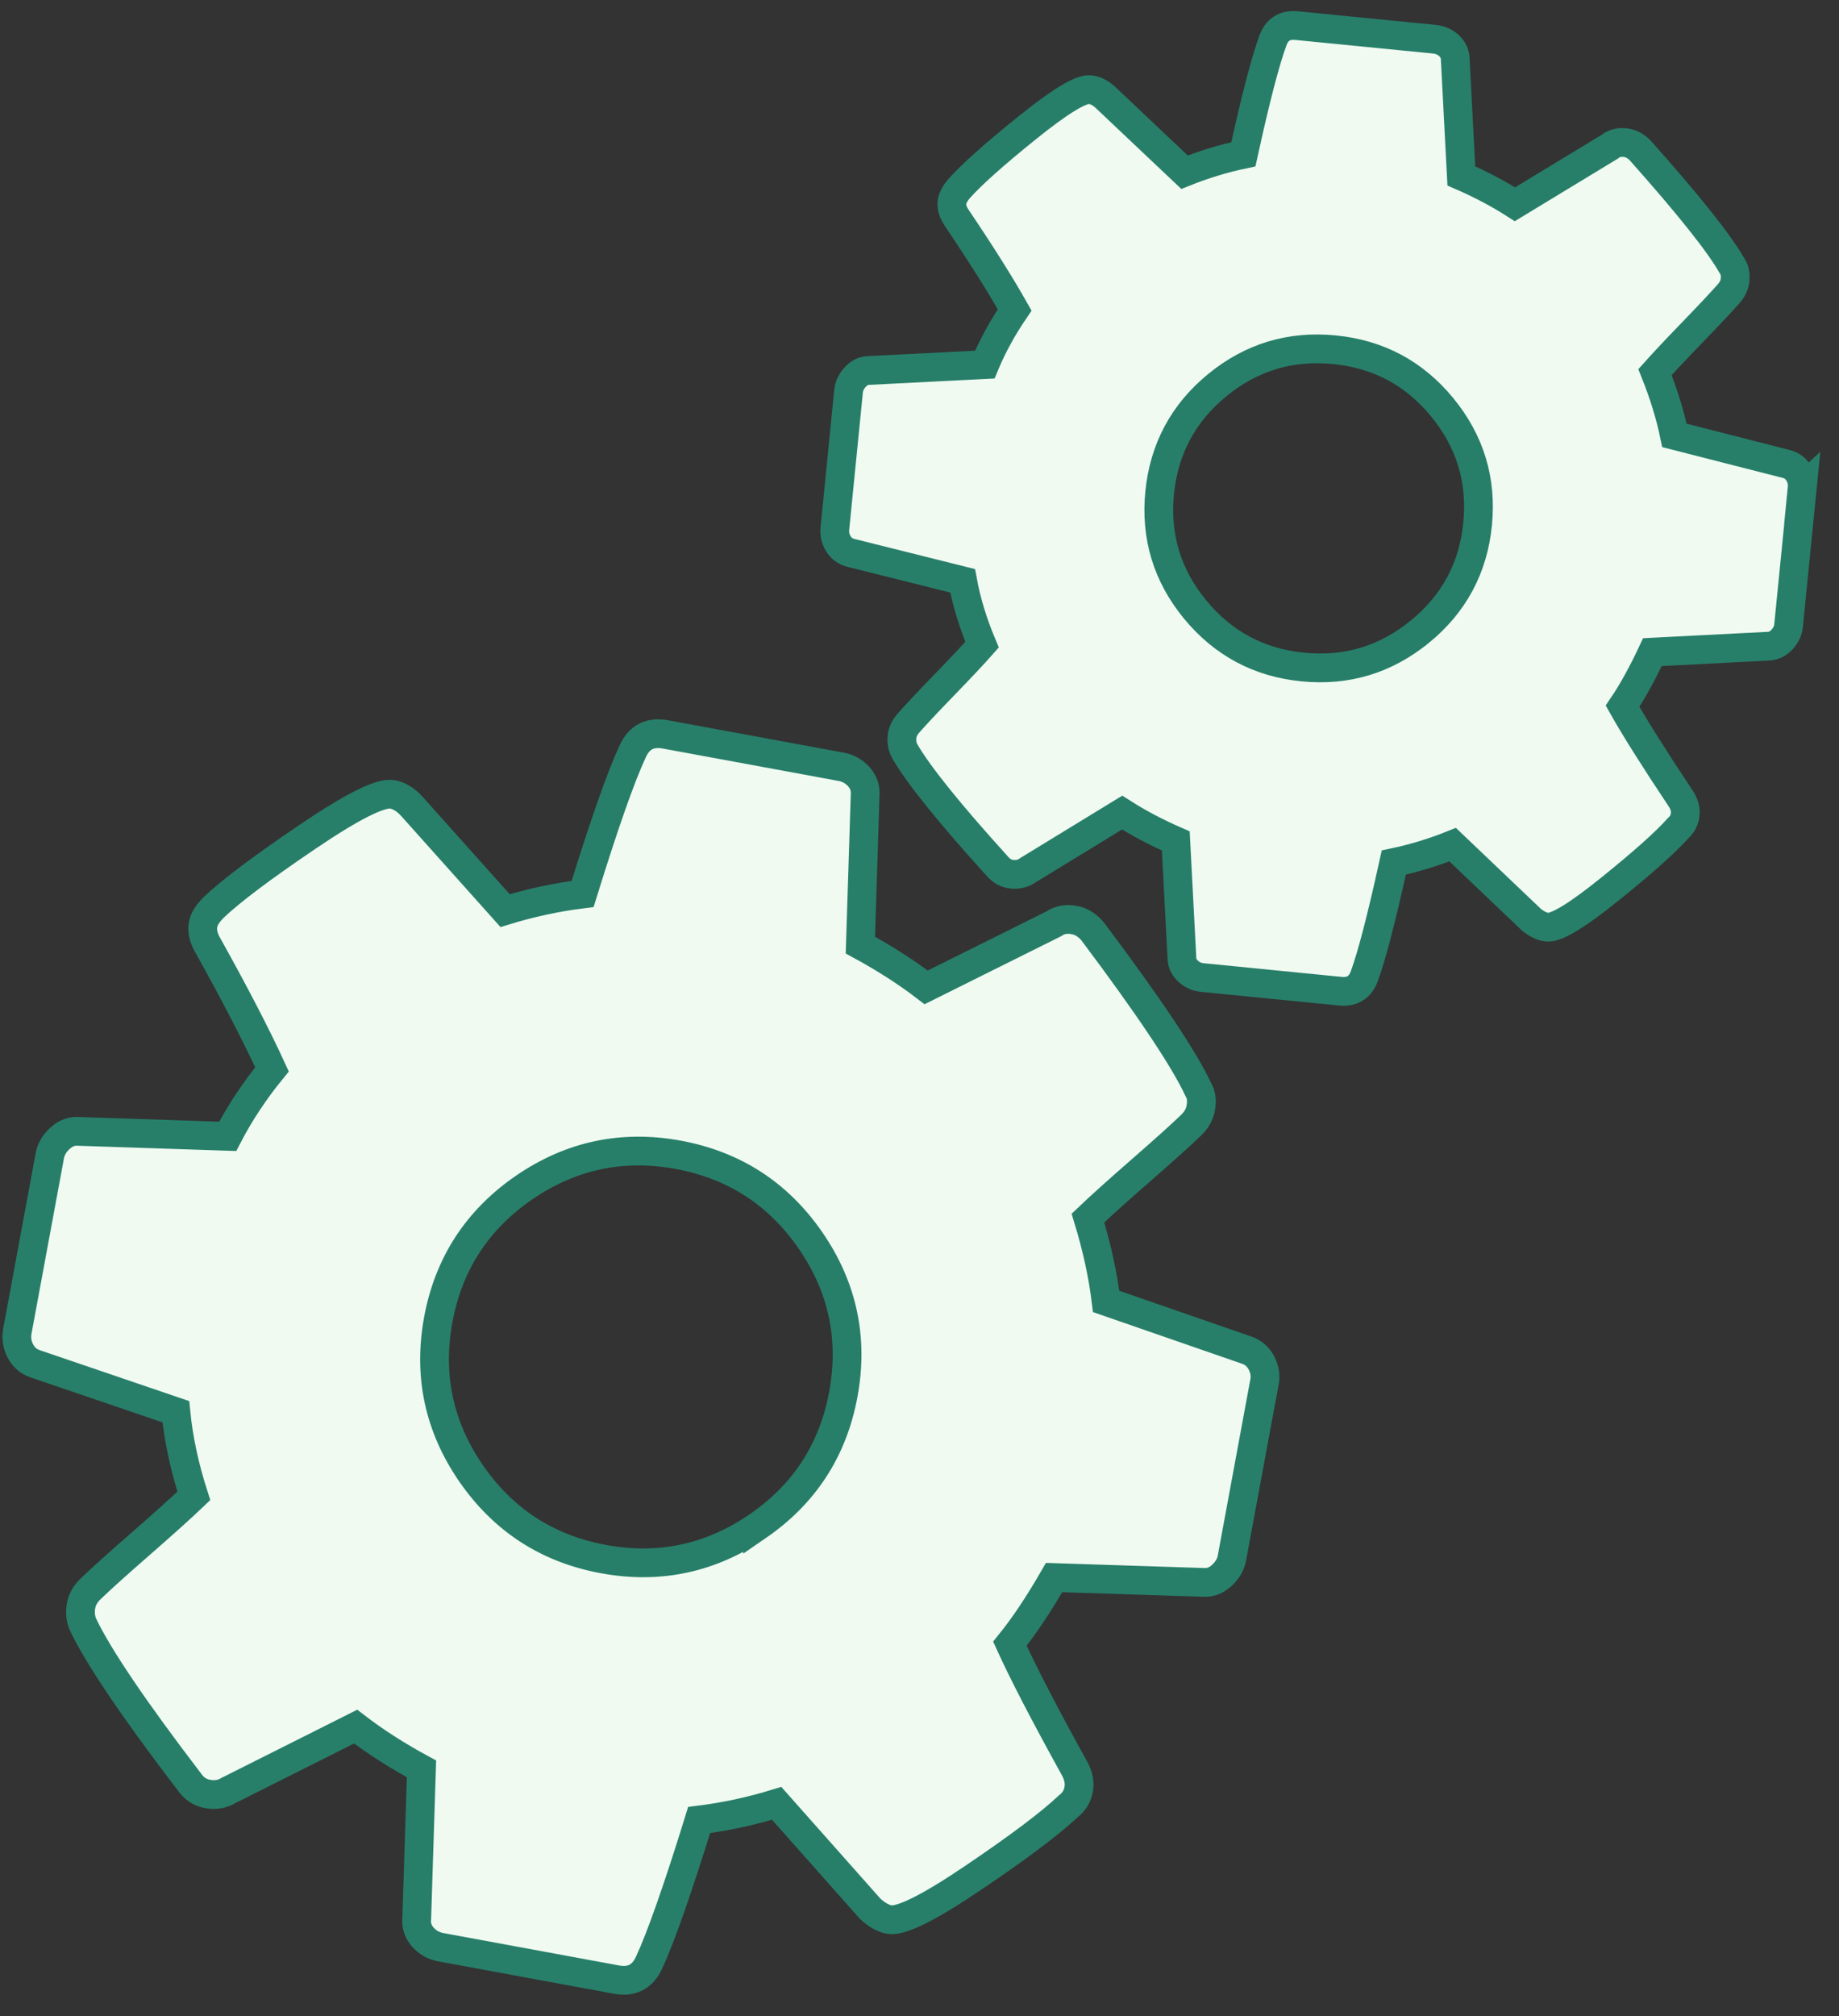
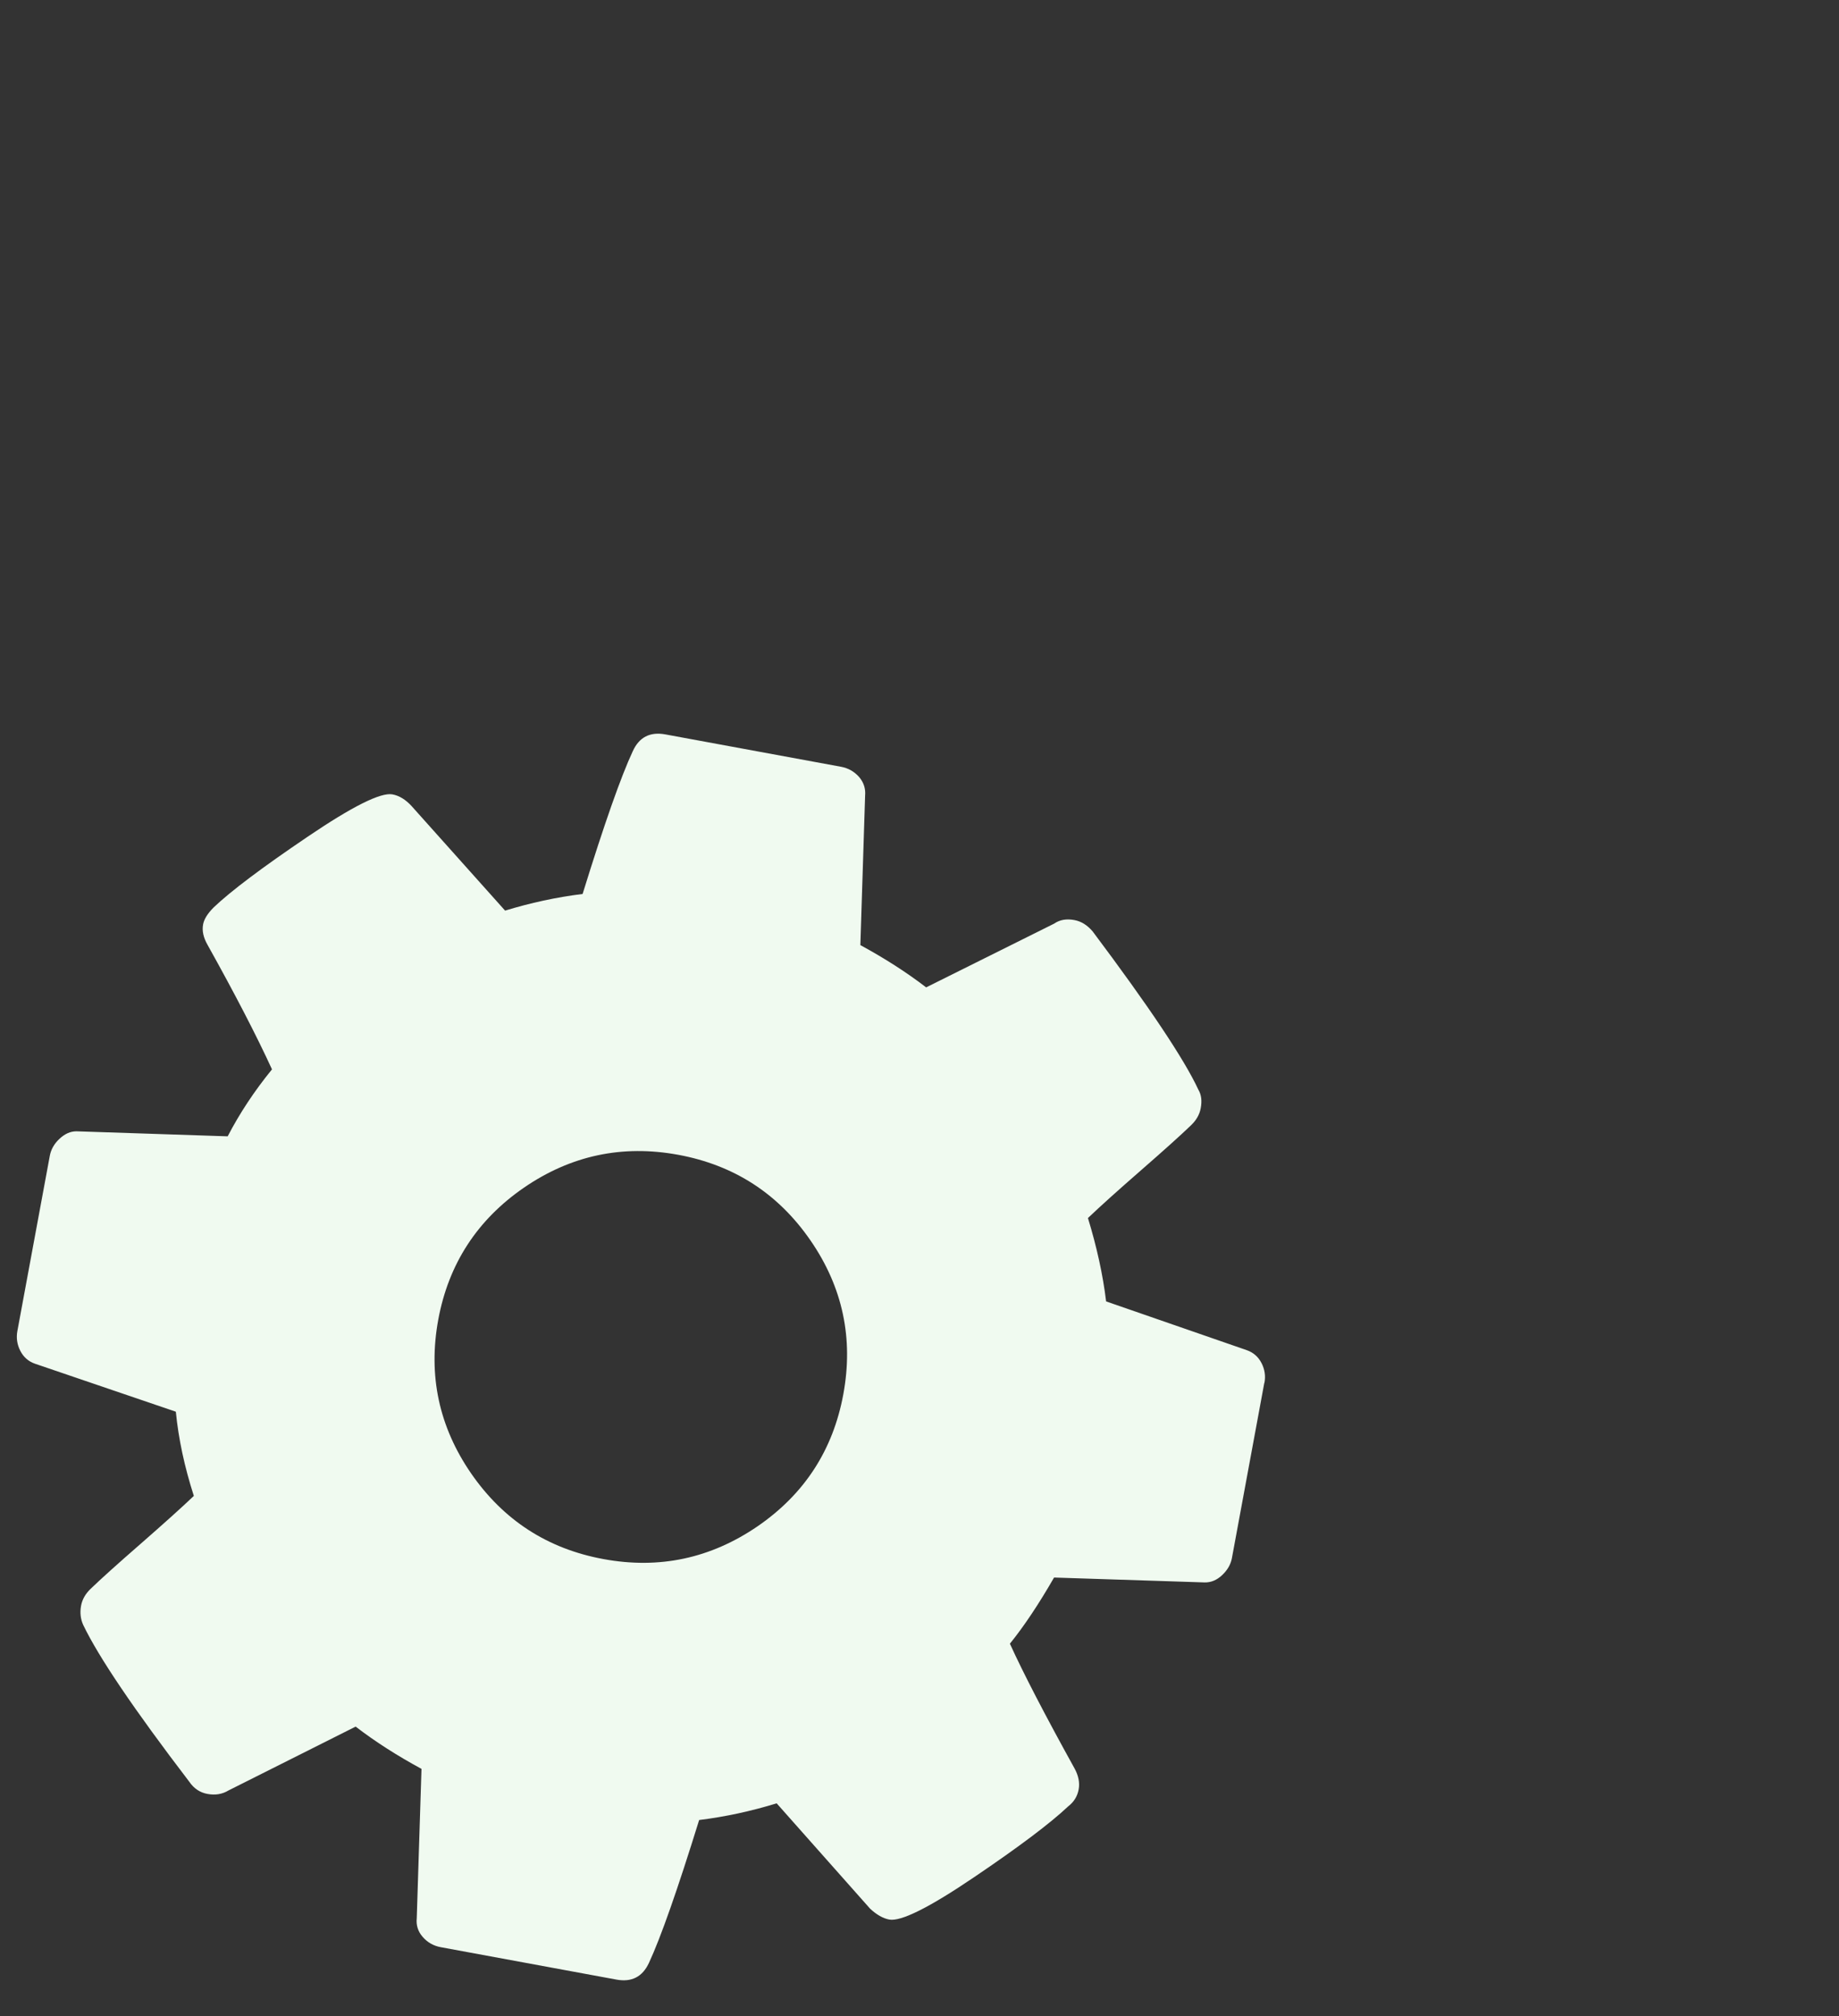
<svg xmlns="http://www.w3.org/2000/svg" height="57" viewBox="0 0 52 57" width="52">
  <rect x="0" y="0" width="52" height="57" fill="#333333" stroke="none" />
  <g fill="none" fill-rule="evenodd" transform="">
    <path d="m21.422 43.148c1.325-.911 2.133-2.155 2.424-3.733.291-1.576-.017-3.027-.929-4.349-.913-1.323-2.159-2.128-3.739-2.42-1.582-.291-3.034.018-4.36.927-1.324.911-2.133 2.156-2.425 3.73-.291 1.579.018 3.03.93 4.353.913 1.319 2.158 2.128 3.74 2.419 1.581.292 3.033-.02 4.359-.927m14.328-4.055-.916 4.954c-.033.179-.126.34-.276.481-.149.141-.315.212-.499.207l-4.254-.138c-.433.752-.849 1.376-1.249 1.87.384.843.991 2.014 1.825 3.521.115.207.155.409.119.602-.036.192-.134.352-.297.477-.504.476-1.391 1.144-2.659 2.001-1.27.861-2.07 1.258-2.398 1.198-.178-.033-.359-.137-.543-.308l-2.642-2.978c-.72.221-1.451.38-2.192.472-.614 1.981-1.087 3.324-1.417 4.034-.183.397-.489.557-.921.477l-4.967-.916c-.209-.038-.38-.138-.513-.292-.134-.153-.188-.332-.167-.526l.134-4.223c-.688-.373-1.308-.769-1.862-1.195l-3.595 1.805c-.175.106-.373.14-.597.098-.209-.038-.382-.153-.514-.347-1.564-2.046-2.562-3.522-2.997-4.43-.077-.168-.096-.351-.061-.543.033-.178.123-.338.275-.482.281-.271.752-.696 1.415-1.273.661-.578 1.162-1.028 1.499-1.35-.264-.82-.434-1.612-.509-2.38l-3.981-1.356c-.188-.065-.327-.188-.418-.367-.091-.178-.117-.365-.082-.557l.917-4.954c.033-.179.124-.342.274-.481.149-.141.309-.212.479-.212l4.277.142c.335-.646.752-1.279 1.253-1.893-.44-.959-1.048-2.132-1.823-3.521-.118-.207-.159-.399-.125-.578.028-.15.127-.306.296-.477.485-.463 1.37-1.128 2.648-1.993 1.276-.866 2.079-1.266 2.409-1.205.192.035.372.146.54.328l2.646 2.958c.719-.22 1.451-.379 2.192-.471.613-1.981 1.086-3.324 1.418-4.034.18-.398.487-.556.92-.477l4.967.915c.209.038.379.138.514.29.133.157.187.334.169.529l-.134 4.223c.685.372 1.305.769 1.86 1.195l3.617-1.801c.161-.112.351-.144.575-.102.194.036.367.144.518.323 1.597 2.129 2.592 3.618 2.989 4.476.083.14.104.312.065.52-.033.179-.124.338-.274.482-.281.271-.752.695-1.415 1.273s-1.163 1.028-1.5 1.35c.25.817.423 1.603.514 2.357l3.977 1.378c.188.066.327.189.418.367s.118.364.082.557" fill="#f0faf0" />
-     <path d="m21.422 43.148c1.325-.911 2.133-2.155 2.424-3.733.291-1.576-.017-3.027-.929-4.349-.913-1.323-2.159-2.128-3.739-2.42-1.582-.291-3.034.018-4.36.927-1.324.911-2.133 2.156-2.425 3.73-.291 1.579.018 3.03.93 4.353.913 1.319 2.158 2.128 3.74 2.419 1.581.292 3.033-.02 4.359-.927zm14.328-4.055-.916 4.954c-.033.179-.126.34-.276.481-.149.141-.315.212-.499.207l-4.254-.138c-.433.752-.849 1.376-1.249 1.87.384.843.991 2.014 1.825 3.521.115.207.155.409.119.602-.036.192-.134.352-.297.477-.504.476-1.391 1.144-2.659 2.001-1.27.861-2.07 1.258-2.398 1.198-.178-.033-.359-.137-.543-.308l-2.642-2.978c-.72.221-1.451.38-2.192.472-.614 1.981-1.087 3.324-1.417 4.034-.183.397-.489.557-.921.477l-4.967-.916c-.209-.038-.38-.138-.513-.292-.134-.153-.188-.332-.167-.526l.134-4.223c-.688-.373-1.308-.769-1.862-1.195l-3.595 1.805c-.175.106-.373.14-.597.098-.209-.038-.382-.153-.514-.347-1.564-2.046-2.562-3.522-2.997-4.43-.077-.168-.096-.351-.061-.543.033-.178.123-.338.275-.482.281-.271.752-.696 1.415-1.273.661-.578 1.162-1.028 1.499-1.35-.264-.82-.434-1.612-.509-2.38l-3.981-1.356c-.188-.065-.327-.188-.418-.367-.091-.178-.117-.365-.082-.557l.917-4.954c.033-.179.124-.342.274-.481.149-.141.309-.212.479-.212l4.277.142c.335-.646.752-1.279 1.253-1.893-.44-.959-1.048-2.132-1.823-3.521-.118-.207-.159-.399-.125-.578.028-.15.127-.306.296-.477.485-.463 1.37-1.128 2.648-1.993 1.276-.866 2.079-1.266 2.409-1.205.192.035.372.146.54.328l2.646 2.958c.719-.22 1.451-.379 2.192-.471.613-1.981 1.086-3.324 1.418-4.034.18-.398.487-.556.92-.477l4.967.915c.209.038.379.138.514.29.133.157.187.334.169.529l-.134 4.223c.685.372 1.305.769 1.86 1.195l3.617-1.801c.161-.112.351-.144.575-.102.194.036.367.144.518.323 1.597 2.129 2.592 3.618 2.989 4.476.083.14.104.312.065.52-.033.179-.124.338-.274.482-.281.271-.752.695-1.415 1.273s-1.163 1.028-1.5 1.35c.25.817.423 1.603.514 2.357l3.977 1.378c.188.066.327.189.418.367s.118.364.082.557z" stroke="#277f6a" stroke-width=".813" />
-     <path d="m40.149 17.858c.965-.789 1.509-1.803 1.632-3.042.123-1.238-.21-2.338-1.001-3.302s-1.806-1.505-3.048-1.627c-1.242-.123-2.343.209-3.309.998-.965.79-1.508 1.804-1.632 3.041-.123 1.24.21 2.341 1.001 3.303.791.961 1.806 1.506 3.048 1.628 1.24.123 2.343-.212 3.308-.999m10.812-4.062-.387 3.888c-.013.141-.074.272-.18.39-.106.118-.231.183-.374.193l-3.296.169c-.286.609-.567 1.118-.844 1.527.352.626.899 1.492 1.639 2.603.103.152.147.307.132.458-.015.151-.08.281-.199.388-.359.401-1.001.974-1.926 1.719-.925.746-1.517 1.106-1.775 1.08-.139-.013-.286-.083-.44-.203l-2.236-2.13c-.541.217-1.096.387-1.664.506-.345 1.571-.623 2.64-.833 3.21-.116.318-.342.461-.681.427l-3.899-.386c-.165-.016-.303-.081-.415-.193-.114-.109-.168-.243-.165-.396l-.171-3.272c-.556-.243-1.061-.51-1.517-.802l-2.662 1.627c-.128.093-.279.133-.454.115-.164-.016-.305-.095-.421-.235-1.342-1.48-2.21-2.557-2.604-3.231-.071-.125-.098-.264-.083-.416.013-.14.073-.268.181-.389.2-.228.536-.588 1.01-1.076.474-.49.832-.87 1.072-1.142-.259-.616-.442-1.218-.55-1.806l-3.165-.791c-.149-.037-.265-.123-.347-.255-.082-.133-.114-.276-.1-.426l.387-3.889c.015-.14.074-.271.181-.39.106-.118.225-.184.356-.193l3.315-.168c.217-.521.499-1.037.845-1.544-.402-.713-.949-1.581-1.638-2.603-.104-.152-.149-.297-.135-.438.013-.117.079-.245.199-.388.345-.389.985-.961 1.917-1.712.932-.752 1.526-1.114 1.785-1.088.151.015.297.089.438.219l2.237 2.115c.542-.217 1.097-.387 1.664-.506.344-1.571.623-2.64.833-3.21.113-.319.341-.463.68-.427l3.899.385c.163.017.301.082.415.191.113.113.167.247.165.398l.171 3.274c.554.242 1.06.509 1.516.802l2.679-1.626c.116-.097.261-.134.437-.117.152.016.294.089.422.217 1.373 1.542 2.239 2.629 2.601 3.266.073.103.101.234.085.398-.014.141-.074.27-.181.39-.2.228-.537.587-1.011 1.077s-.831.87-1.072 1.14c.247.616.43 1.212.55 1.789l3.164.808c.15.038.266.124.347.256.082.132.115.275.1.426" fill="#f0faf0" />
-     <path d="m40.149 17.858c.965-.789 1.509-1.803 1.632-3.042.123-1.238-.21-2.338-1.001-3.302s-1.806-1.505-3.048-1.627c-1.242-.123-2.343.209-3.309.998-.965.79-1.508 1.804-1.632 3.041-.123 1.24.21 2.341 1.001 3.303.791.961 1.806 1.506 3.048 1.628 1.24.123 2.343-.212 3.308-.999zm10.812-4.062-.387 3.888c-.013.141-.074.272-.18.39-.106.118-.231.183-.374.193l-3.296.169c-.286.609-.567 1.118-.844 1.527.352.626.899 1.492 1.639 2.603.103.152.147.307.132.458-.015.151-.08.281-.199.388-.359.401-1.001.974-1.926 1.719-.925.746-1.517 1.106-1.775 1.08-.139-.013-.286-.083-.44-.203l-2.236-2.13c-.541.217-1.096.387-1.664.506-.345 1.571-.623 2.64-.833 3.21-.116.318-.342.461-.681.427l-3.899-.386c-.165-.016-.303-.081-.415-.193-.114-.109-.168-.243-.165-.396l-.171-3.272c-.556-.243-1.061-.51-1.517-.802l-2.662 1.627c-.128.093-.279.133-.454.115-.164-.016-.305-.095-.421-.235-1.342-1.48-2.21-2.557-2.604-3.231-.071-.125-.098-.264-.083-.416.013-.14.073-.268.181-.389.2-.228.536-.588 1.01-1.076.474-.49.832-.87 1.072-1.142-.259-.616-.442-1.218-.55-1.806l-3.165-.791c-.149-.037-.265-.123-.347-.255-.082-.133-.114-.276-.1-.426l.387-3.889c.015-.14.074-.271.181-.39.106-.118.225-.184.356-.193l3.315-.168c.217-.521.499-1.037.845-1.544-.402-.713-.949-1.581-1.638-2.603-.104-.152-.149-.297-.135-.438.013-.117.079-.245.199-.388.345-.389.985-.961 1.917-1.712.932-.752 1.526-1.114 1.785-1.088.151.015.297.089.438.219l2.237 2.115c.542-.217 1.097-.387 1.664-.506.344-1.571.623-2.64.833-3.21.113-.319.341-.463.68-.427l3.899.385c.163.017.301.082.415.191.113.113.167.247.165.398l.171 3.274c.554.242 1.06.509 1.516.802l2.679-1.626c.116-.097.261-.134.437-.117.152.016.294.089.422.217 1.373 1.542 2.239 2.629 2.601 3.266.073.103.101.234.085.398-.014.141-.074.27-.181.39-.2.228-.537.587-1.011 1.077s-.831.87-1.072 1.14c.247.616.43 1.212.55 1.789l3.164.808c.15.038.266.124.347.256.082.132.115.275.1.426z" stroke="#277f6a" stroke-width=".813" />
  </g>
</svg>